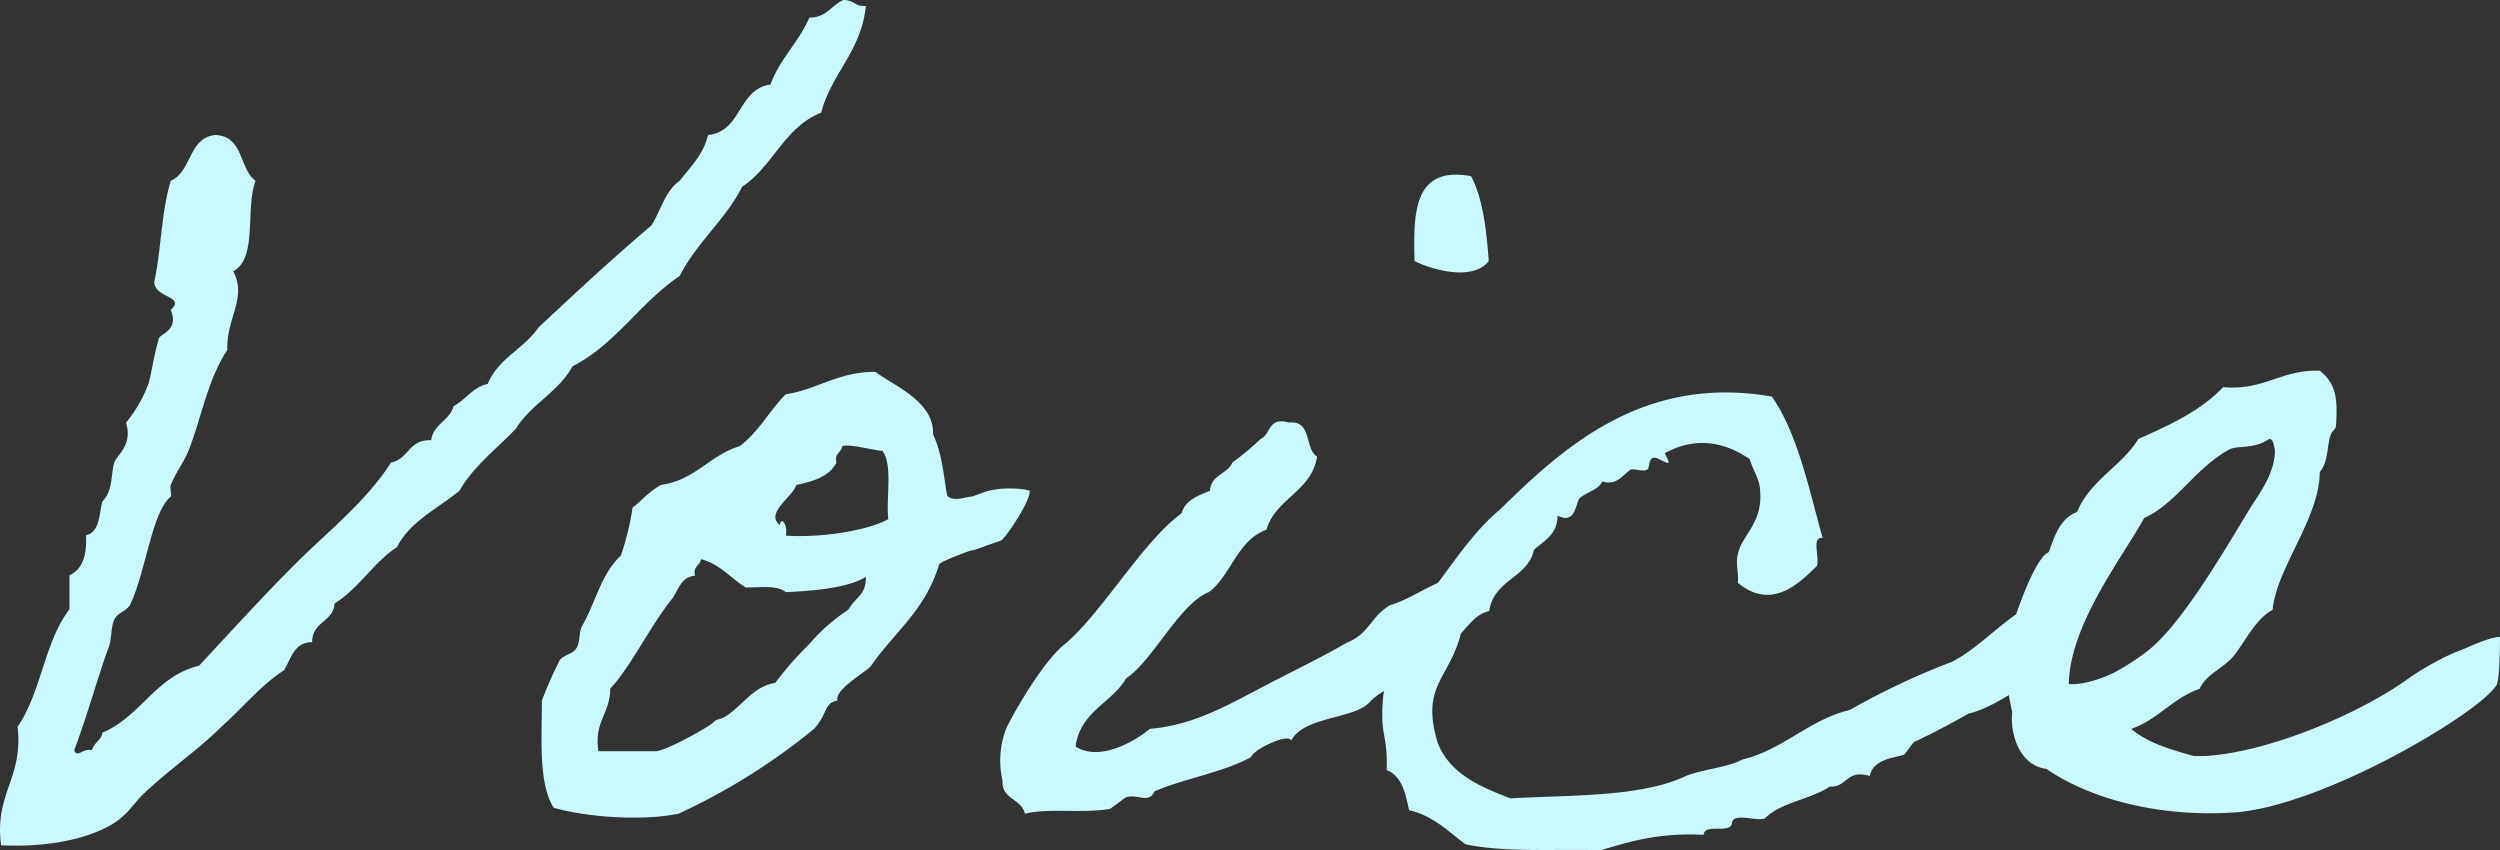
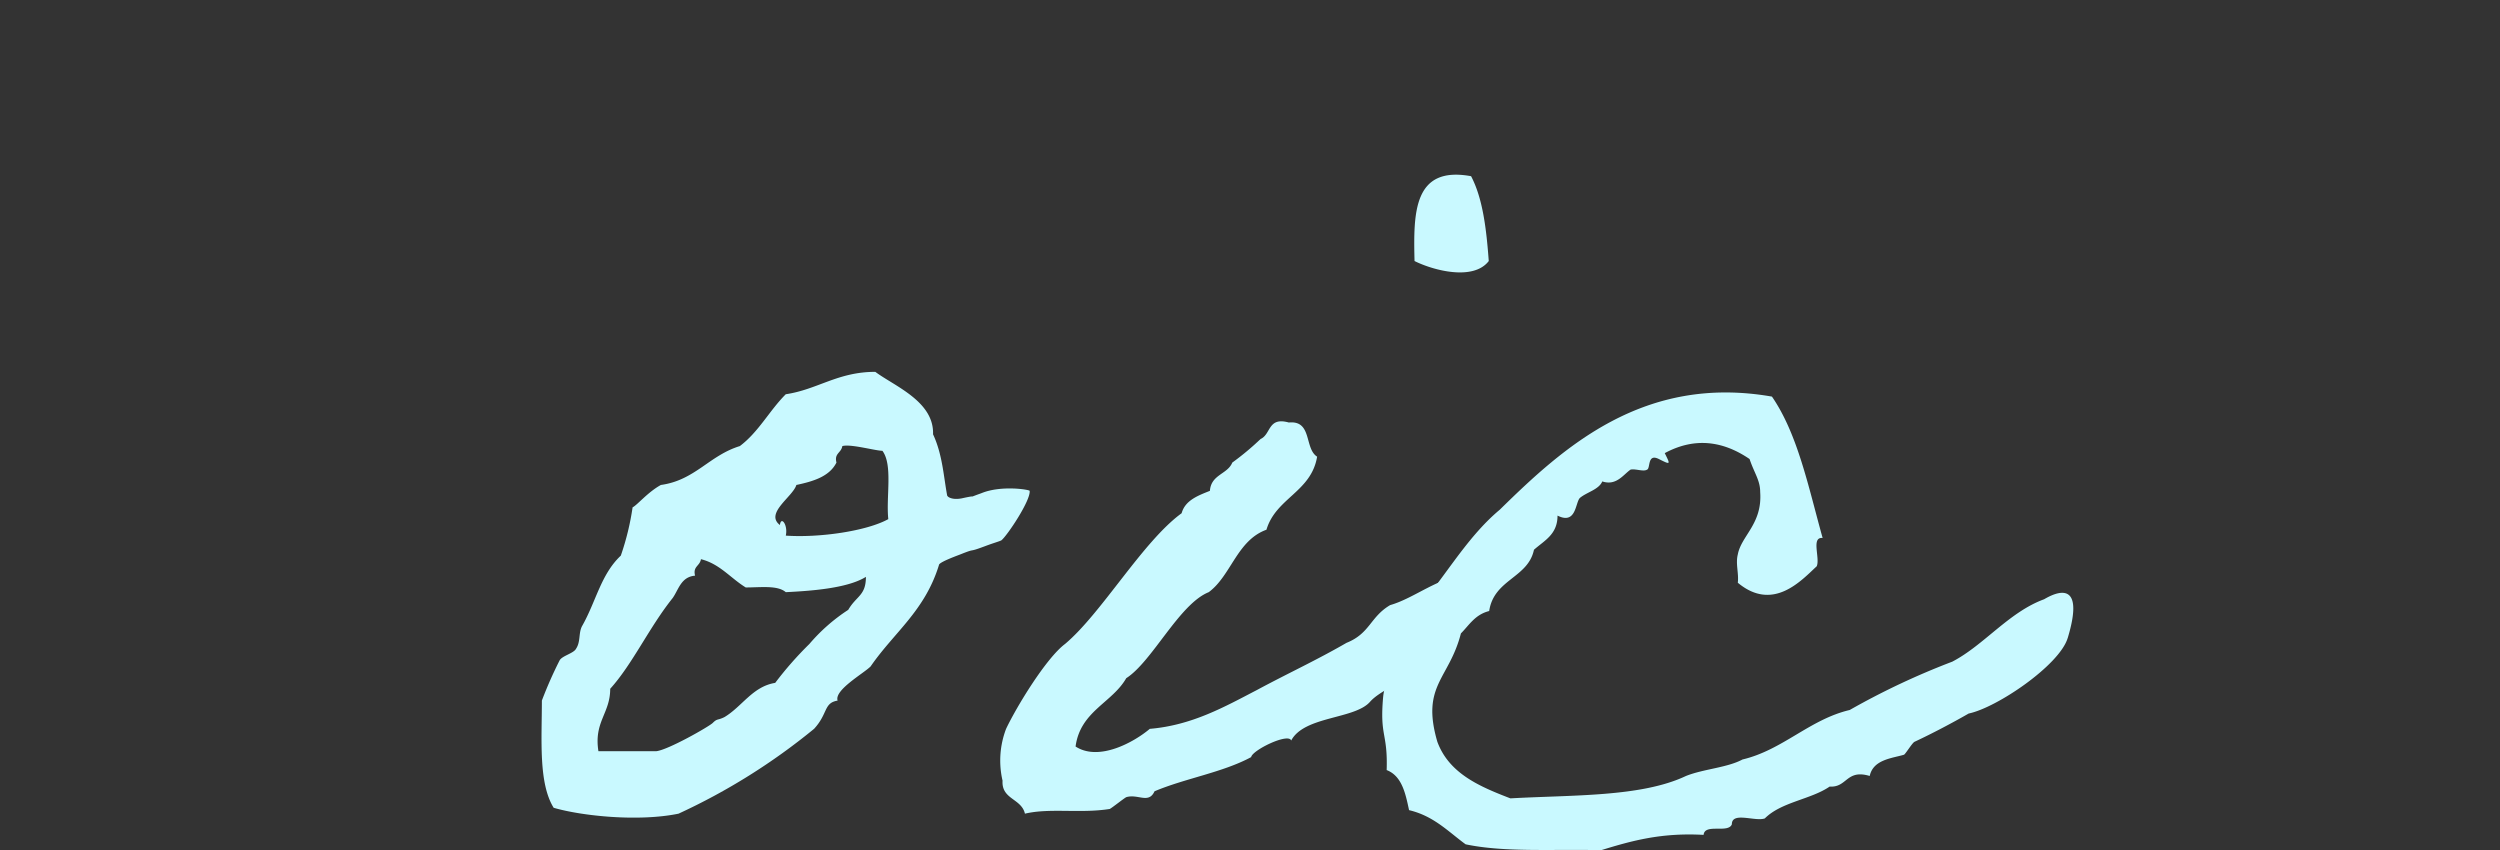
<svg xmlns="http://www.w3.org/2000/svg" width="444.01" height="151" viewBox="0 0 444.01 151">
  <rect x="0" y="0" width="444.01" height="151" fill="#333333" stroke="none" />
  <g id="グループ_888" data-name="グループ 888" transform="translate(0)">
-     <path id="パス_4391" data-name="パス 4391" d="M153.787,1.043c-.838,8.131-6.067,11.884-7.949,18.975-6.49,2.5-8.581,9.591-14.023,13.137-2.928,5.838-8.16,10.009-11.09,15.847-7.114,4.8-11.3,12.094-19.042,16.055-2.509,4.588-7.324,6.673-10.044,11.053-3.347,3.543-7.533,6.671-10.044,11.051-3.766,3.128-8.789,5.421-11.09,10.009-4.185,2.71-6.7,7.3-11.09,10.009-.208,3.336-3.977,3.128-3.977,6.881-3.347,0-3.766,3.128-5.021,5-4.185,2.713-7.324,6.673-11.09,10.009-4.185,4.173-9.208,7.508-14.021,12.1-1.674,1.668-2.512,3.336-5.021,5C16.307,148.672,9.4,150.55.2,150.132c-1.255-9.176,3.975-11.886,2.928-21.062,4.185-6.046,4.813-15.222,9.21-20.85v-6.048c2.3-1.043,3.137-3.543,2.928-7.089,2.509-.625,2.3-3.753,2.928-6.048,1.882-1.875,1.463-4.588,2.093-6.881.419-1.25,3.347-3.128,2.09-7.089a23.834,23.834,0,0,0,3.977-6.883c.629-2.083.838-4.586,1.884-8.131.417-.835,3.556-1.46,2.093-5,2.72-2.5-2.931-2.087-2.931-5.005,1.255-5.838,1.255-12.511,2.931-17.932,3.766-1.668,3.139-7.716,7.951-8.133,5.021.21,4.185,6.048,7.114,8.133-1.882,4.8.419,13.762-3.975,16.055,2.512,4.8-1.257,8.341-1.046,13.971-3.558,5.421-4.6,12.094-6.905,17.932-.838,2.085-2.095,3.545-3.139,6.048-.211.417.208,1.875,0,2.083-3.347,2.713-4.4,13.139-7.116,18.977-.627,1.458-2.3,1.458-2.928,2.918-.629,1.25-.419,3.545-1.046,5.005-2.093,5.838-3.766,12.094-6.067,18.142.627,1.458,1.465-.417,3.137,0,.419-1.462,1.674-1.67,1.884-3.128,6.905-2.92,9.417-10.011,17.158-11.886,5.65-6.048,11.3-12.3,17.16-18.142S64.854,89.245,69.458,82.155c3.139-.625,3.139-4.17,7.116-3.961.417-2.92,3.347-3.545,3.975-6.048,2.3-1.25,3.347-3.336,6.067-3.963,1.884-4.586,6.488-6.256,9-10.007,6.7-6.256,13.185-12.3,20.09-18.142,1.674-2.71,2.509-6.256,5.021-7.923,1.884-2.5,4.185-4.588,5.023-8.133,6.067-.625,5.232-8.131,11.09-8.966,1.674-4.586,5.021-7.506,6.905-11.884,3.141,0,3.977-2.3,6.067-3.128,1.884,0,2.093,1.25,3.977,1.043" fill="#c9f9ff" />
    <path id="パス_4392" data-name="パス 4392" d="M60.941,55.051c.838-.419,2.722-2.72,5.023-3.975,6.067-.838,8.579-5.232,14.021-6.905,3.347-2.512,5.232-6.28,8.16-9.208,5.65-.838,9.208-3.977,15.9-3.977,3.347,2.512,10.463,5.234,10.255,11.093,1.674,3.556,1.882,7.533,2.509,10.88.211.419,1.257.838,2.93.419,2.928-.627.208.211,3.139-.838,3.558-1.463,8.579-.627,8.579-.419.211,1.676-3.975,7.954-5.021,8.789-.419.211-1.257.419-2.93,1.046-3.347,1.257-1.255.211-4.394,1.465-3.349,1.255-3.766,1.674-3.766,1.884-2.512,8.16-7.954,11.926-12.137,18-1.257,1.255-6.488,4.185-5.859,6.067-2.512.419-1.676,2.3-4.187,5.023A111.5,111.5,0,0,1,69.1,109.456c-7.116,1.465-17.16.419-22.181-1.046-2.72-4.394-2.093-12.137-2.093-19.042a72.859,72.859,0,0,1,3.139-7.114c.419-.838,2.512-1.257,2.931-2.093.836-1.257.417-2.72,1.044-3.977,2.512-4.394,3.349-9.206,6.905-12.556a46.616,46.616,0,0,0,2.093-8.579m11.09,12.137c-2.509.211-2.928,2.512-3.975,3.977-4.185,5.232-7.116,11.718-11.09,16.111,0,4.4-2.928,5.859-2.093,11.09H65.126c2.093-.208,9.417-4.394,10.044-5.021.838-.838.838-.419,2.095-1.046,3.137-1.884,5.021-5.442,9-6.069a62.131,62.131,0,0,1,6.067-6.905,31.976,31.976,0,0,1,6.905-6.067c1.465-2.512,3.139-2.512,3.139-5.859-3.349,2.09-10.044,2.509-14.229,2.72-1.465-1.257-4.394-.838-7.116-.838-2.72-1.674-4.6-4.185-7.951-5.021-.208,1.255-1.463,1.255-1.046,2.928M97.142,47.1c-1.255,2.512-4.185,3.349-7.116,3.977C89.4,53.169,84.378,56.1,87.1,58.19c.208-1.674,1.465,0,1.046,1.884,6.069.417,14.438-.838,18.206-2.931-.419-3.975.836-9.625-1.048-12.137-1.255,0-5.648-1.255-7.114-.836-.208,1.255-1.465,1.255-1.046,2.928" transform="translate(51.413 35.055)" fill="#c9f9ff" />
    <path id="パス_4393" data-name="パス 4393" d="M134.355,115.2c-.417-1.465-6.905,1.674-7.116,2.928-5.021,2.72-11.718,3.768-17.158,6.069-1.046,2.3-2.928.419-5.021,1.046-.419.208-2.512,1.882-2.931,2.093-5.231.838-10.671-.211-15.065.838-.63-2.722-4.187-2.512-3.977-5.861a15.794,15.794,0,0,1,.627-9.206c1.884-3.977,7.116-12.556,10.463-15.067,6.486-5.44,13.81-18.2,20.715-23.227.627-2.3,2.93-3.139,5.023-3.975.208-2.931,3.139-2.931,3.977-5.023a48.529,48.529,0,0,0,5.021-4.185c1.884-.836,1.257-3.975,5.023-2.928,4.183-.419,2.718,4.6,5.021,6.067-1.046,6.278-7.324,7.324-9,12.975-5.234,1.882-6.278,8.16-10.252,11.09-5.232,2.093-10.046,12.345-14.648,15.276-2.512,4.394-8.162,5.859-9,12.137,4.183,2.72,10.461-.838,13.181-3.139,7.535-.627,13.394-3.977,19.044-6.905,5.44-2.931,10.463-5.232,15.9-8.37,4.183-1.674,4.183-4.6,7.743-6.7,4.394-1.255,8.579-5.021,13.808-5.44,2.305,6.486-1.463,12.764-10.88,17.577-1.465,2.093-4.813,3.139-6.488,5.023-2.718,3.139-11.718,2.512-14.019,6.905M166.3,14.956c2.093,3.977,2.72,9.417,3.139,15.067-2.722,3.556-9.836,1.674-13.183,0-.208-8.579-.208-16.949,10.044-15.067" transform="translate(94.97 16.338)" fill="#c9f9ff" />
    <path id="パス_4394" data-name="パス 4394" d="M236,76.321c-1.467,4.813-12.558,12.347-17.579,13.391-2.928,1.676-6.486,3.558-9.625,5.023-.417.208-1.674,2.3-1.884,2.3-2.093.63-5.44.838-6.067,3.768-4.187-1.257-3.977,2.09-7.116,1.882-3.347,2.3-8.579,2.72-11.507,5.65-1.676.627-5.861-1.257-5.861,1.046-.627,1.674-4.813-.208-5.021,1.882-7.535-.419-12.764,1.046-18.2,2.72-8.373-.208-17.162.419-24.067-1.046-3.137-2.3-5.648-5.021-10.042-6.067-.627-2.931-1.255-6.067-3.977-7.116.211-6.695-1.255-5.859-.627-12.972.417-4.185,3.977-10.044,4.813-14.229,5.65-6.069,9.627-13.81,15.905-19.044,11.3-11.088,25.528-24.063,48.336-20.086,4.6,6.692,6.486,16.111,9,25.109-2.093-.208-.419,3.556-1.046,5.023-2.72,2.512-7.743,8.16-14.019,2.928.208-1.674-.421-3.347,0-5.023.627-3.347,4.391-5.44,3.975-11.088,0-2.093-1.046-3.349-1.884-5.861-4.6-3.137-9.625-3.977-15.067-1.046,1.048,2.093,1.048,2.093-1.044,1.046s-1.465,1.676-2.093,1.882c-.627.421-2.093-.206-2.931,0-1.255.84-2.512,2.933-5.023,2.095-.627,1.465-2.718,1.884-3.975,2.931-.836.836-.627,4.813-3.975,3.139,0,3.347-2.3,4.394-4.185,6.067-1.046,5.023-7.116,5.231-7.951,10.882-2.512.627-3.56,2.512-5.023,3.975-2.093,8.162-7.116,9.208-4.183,19.252,2.09,5.65,7.53,7.951,12.972,10.044,11.09-.627,23.227-.211,31.179-3.975,3.139-1.257,7.324-1.465,10.044-2.931,7.116-1.676,11.928-7.116,19.042-8.789a131.747,131.747,0,0,1,18.206-8.579c5.648-2.931,10.044-8.789,16.322-11.09,3.556-2.093,6.905-2.093,4.185,6.905" transform="translate(131.224 37.014)" fill="#c9f9ff" />
-     <path id="パス_4395" data-name="パス 4395" d="M253.075,86.763c-3.139,5.023-30.968,21.553-46.66,22.6-13.185.838-25.322-2.3-33.273-7.741-4.813-.627-6.486-6.278-6.069-10.046-.836-4.185-2.093-9.417-.836-14.227,0,0,.836-.419.836-1.048.63-2.09,3.977-12.137,6.488-13.181,1.046-2.93,2.093-6.069,5.023-7.116,2.3-5.65,7.951-8.16,10.88-12.972,5.65-2.512,11.09-5.023,15.067-9.208,7.324.627,10.252-3.139,17.158-2.928,2.928,2.3,3.139,5.021,2.928,9,0,1.672-.417,1.255-.836,2.09-.836,1.465-.419,5.023-2.093,6.907,0,8.16-7.741,17.158-8.368,24.482-2.933,1.465-5.023,5.859-6.905,8.16s-4.815,3.139-6.072,5.859c-4.812,1.676-7.322,5.442-12.134,7.116,3.139,2.72,8.16,3.977,11.09,4.813h2.093c11.09-.627,27.621-7.533,36.41-14.021a50.248,50.248,0,0,1,7.951-4.394c1.882-.627,5.859-2.72,7.952-2.72,0,.419,0,7.533-.63,8.579m-47.5-41.85c-6.069,3.347-9.417,9.625-15.067,12.137-3.768,6.905-13.183,18.833-13.391,29.5,3.139.208,6.905-1.465,8.16-2.093a43.819,43.819,0,0,0,6.069-3.975c6.278-5.023,14.438-19.461,18.206-25.53,1.882-2.928,4.183-6.067,4.183-10.044-.211-.627-.211-1.882-1.044-1.882-2.722,1.882-5.444,1.044-7.116,1.882" transform="translate(190.306 34.941)" fill="#c9f9ff" />
  </g>
</svg>